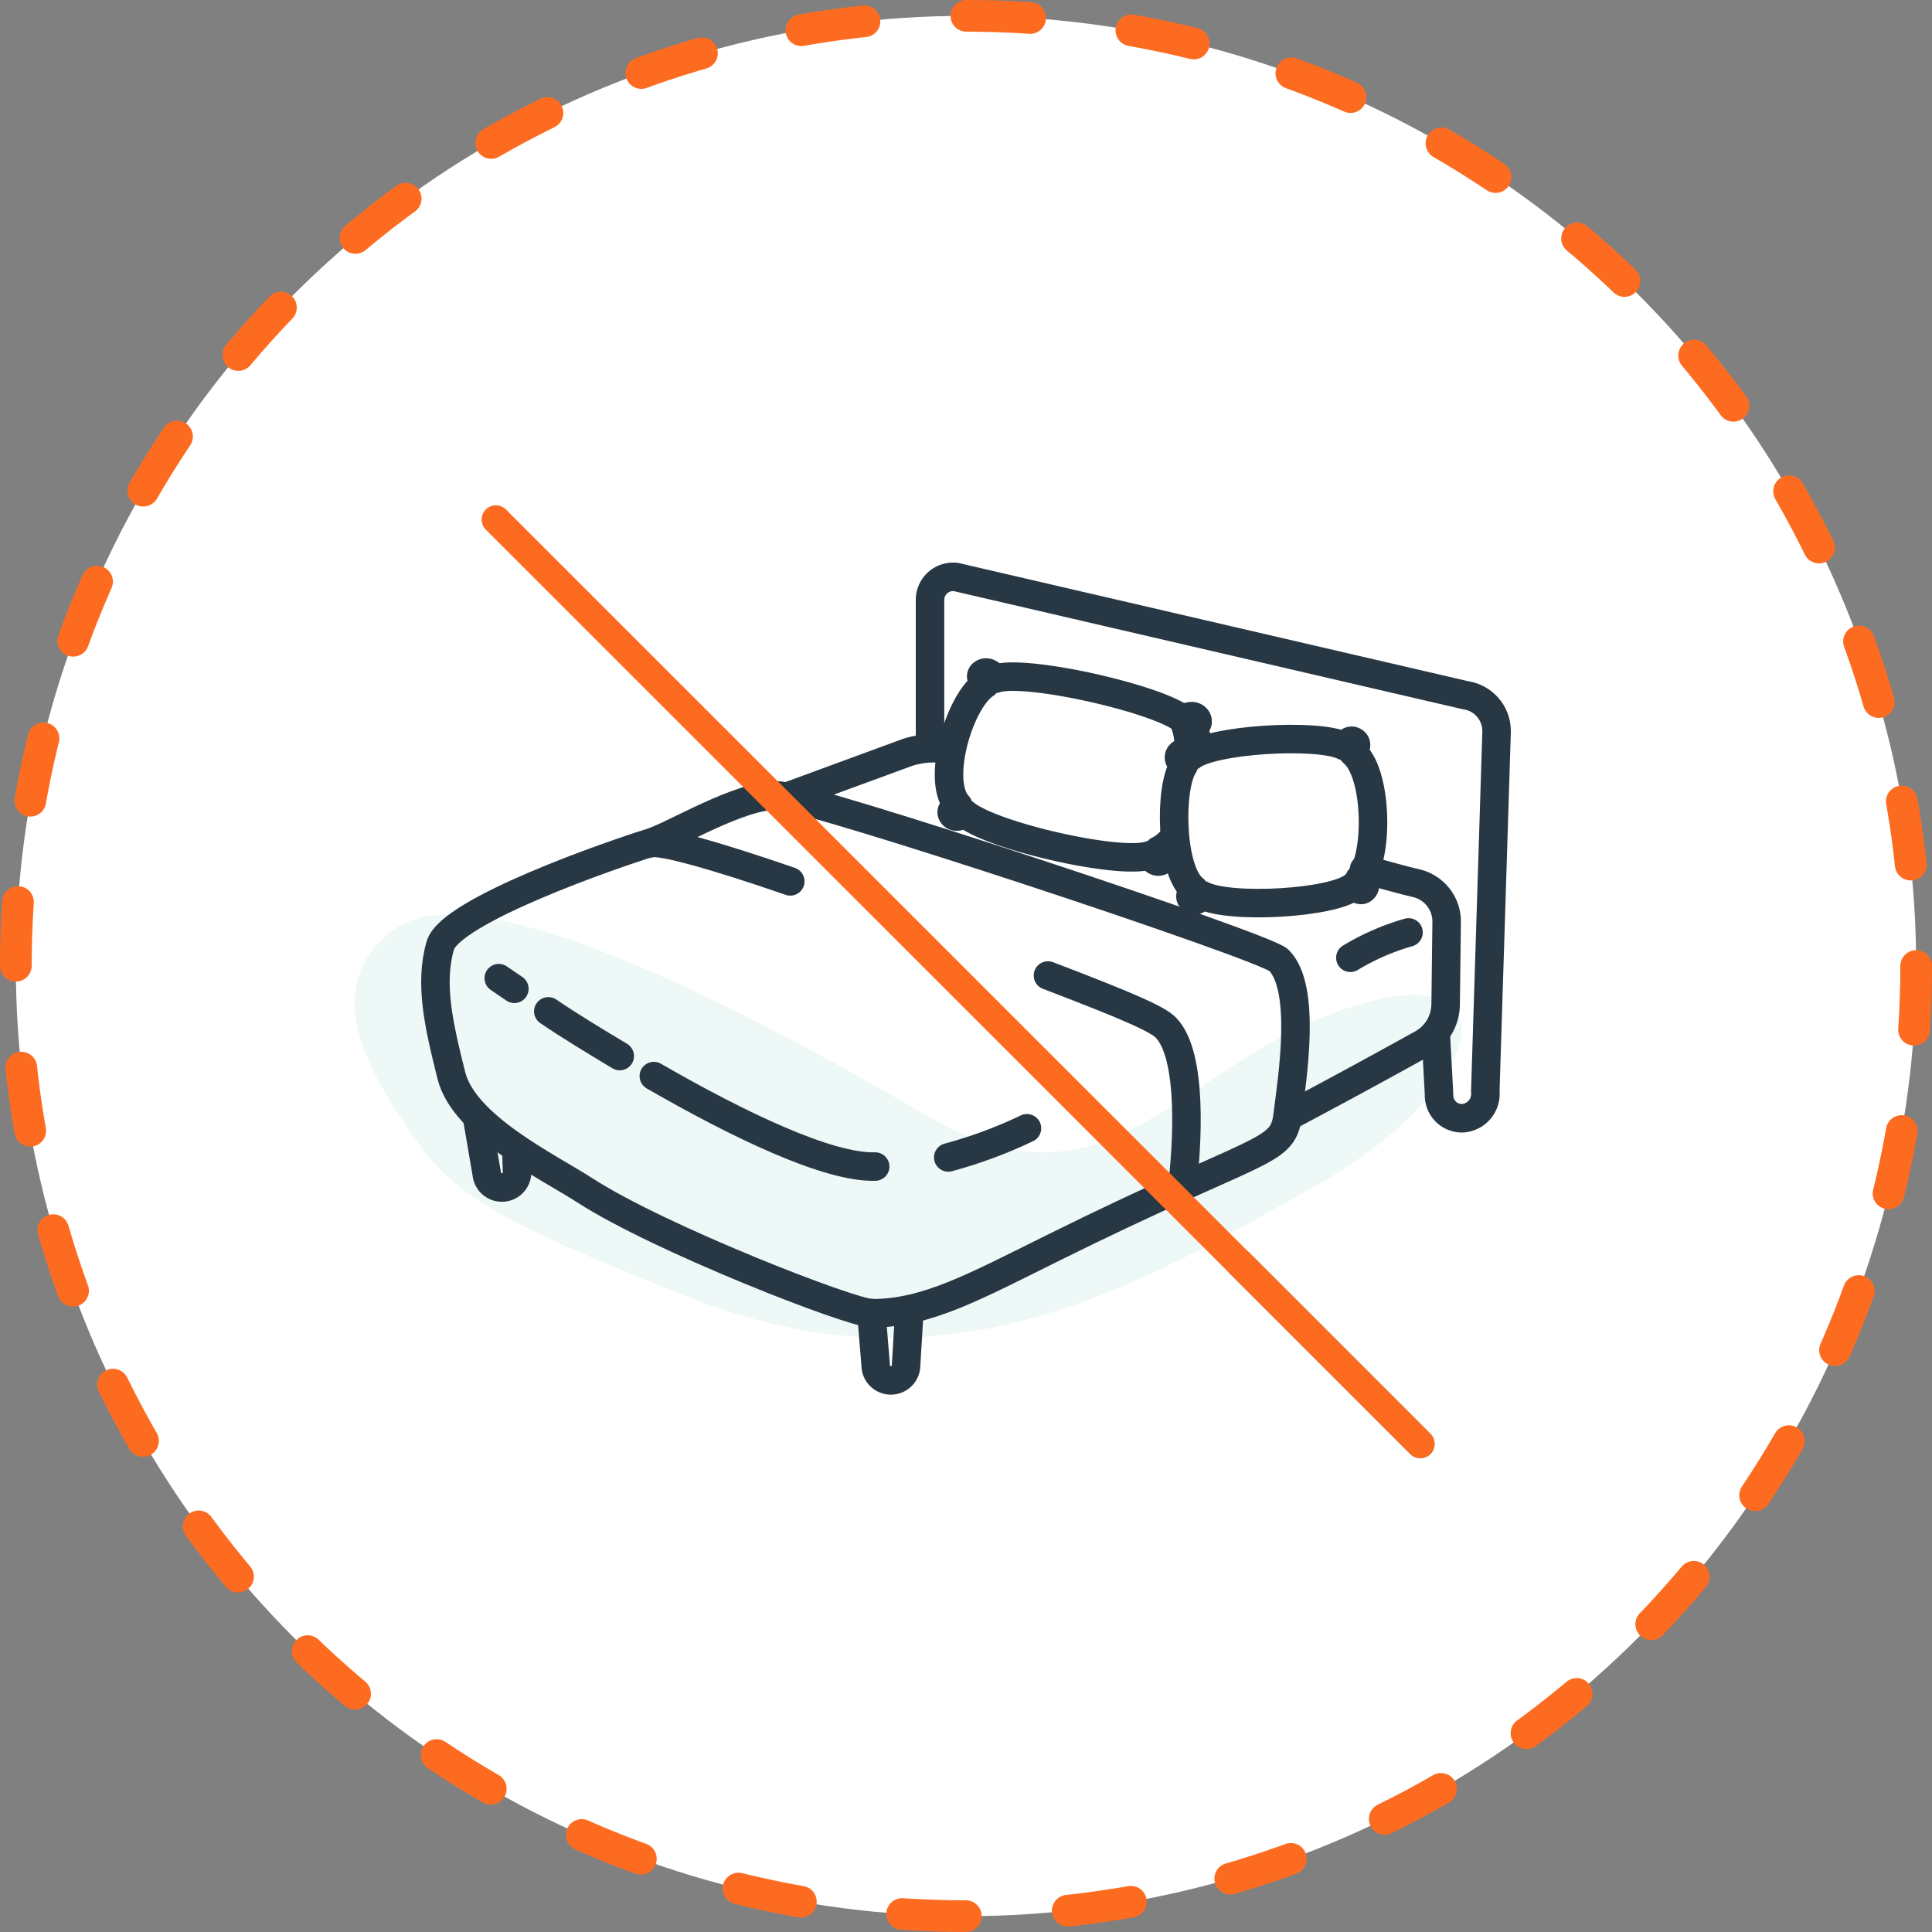
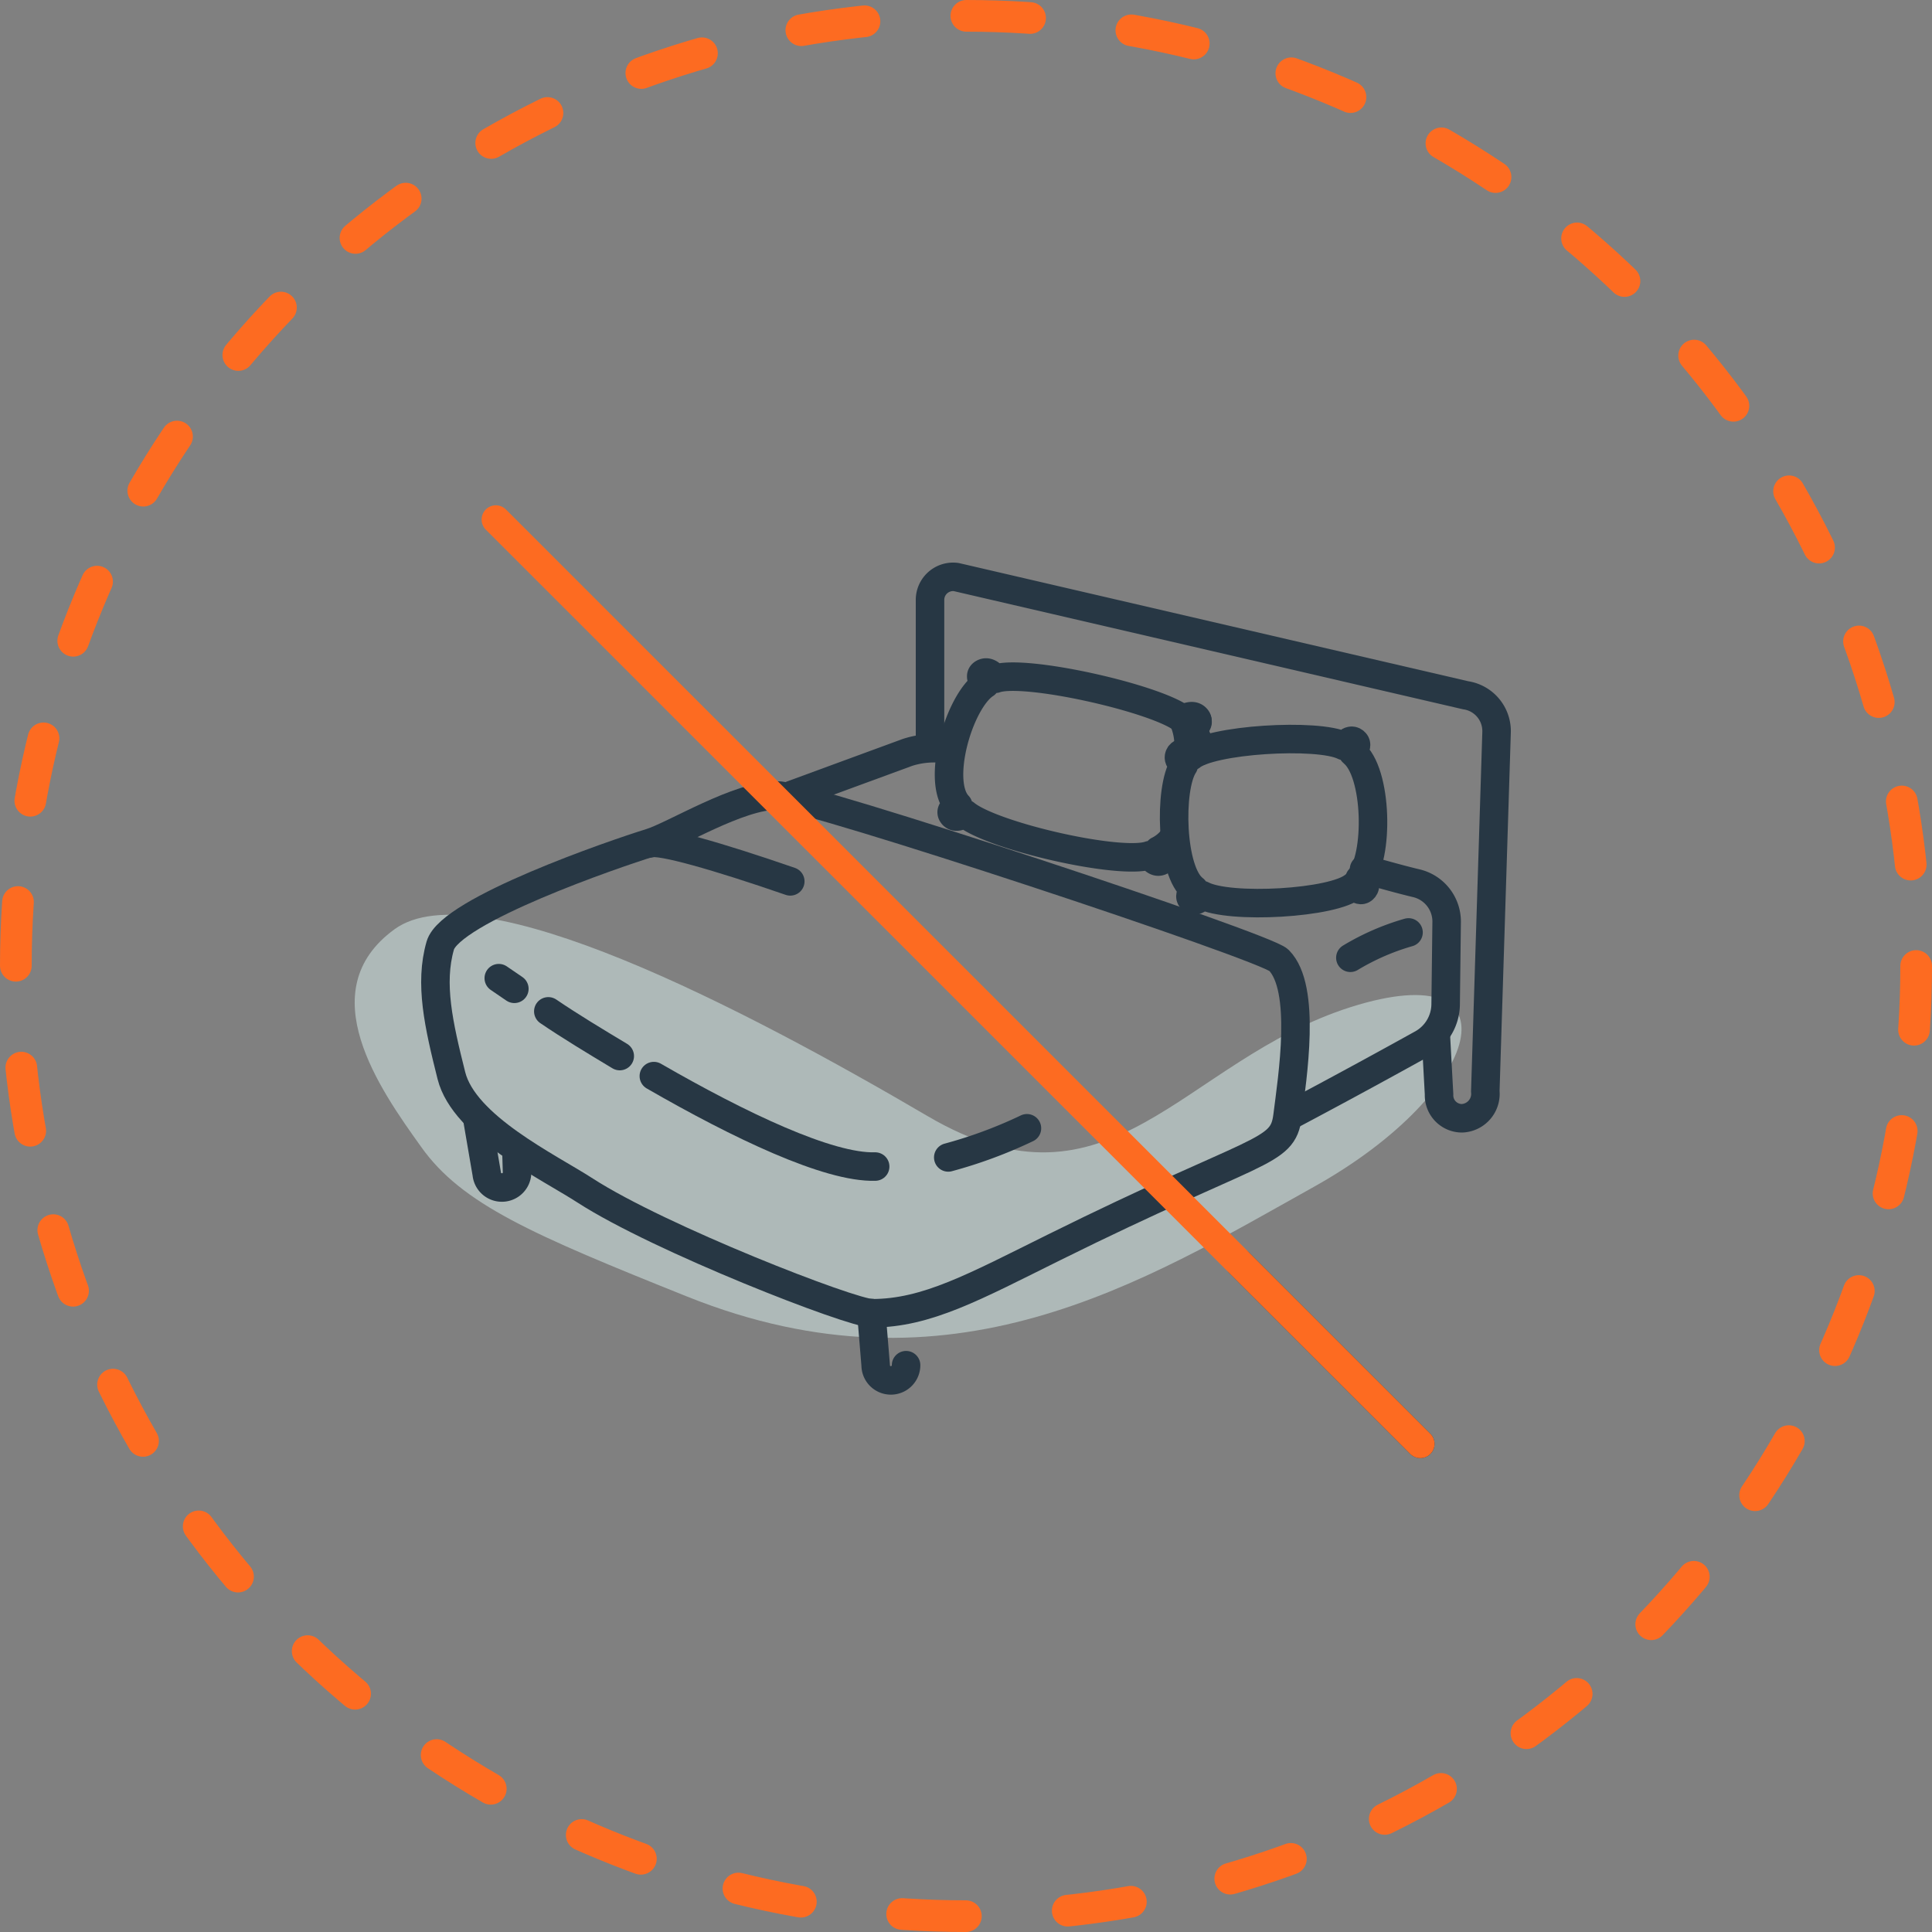
<svg xmlns="http://www.w3.org/2000/svg" viewBox="0 0 152.5 152.5">
  <rect x="0" y="0" width="152.5" height="152.5" fill="#808080" stroke="none" />
  <title>bedroom</title>
  <g id="Layer_2" data-name="Layer 2">
    <g id="Layer_1-2" data-name="Layer 1">
      <g>
-         <circle cx="76.25" cy="76.25" r="75" style="fill: #fff" />
        <circle cx="76.25" cy="76.25" r="75" style="fill: none;stroke: #fd6b21;stroke-linecap: round;stroke-linejoin: round;stroke-width: 2.5px;stroke-dasharray: 5.035,8.056" />
      </g>
      <path d="M33.23,90.51c3.21,4.54,8.78,6.93,21,11.83,20.85,8.37,36-1.13,49.5-8.67s16.26-18.41,2.9-14.18S87.78,96.64,73.24,88.11s-35.59-19.5-42.1-14.76C24.47,78.2,30,86,33.23,90.51Z" style="fill: #ddf2f1;opacity: 0.5" />
      <g>
        <path d="M107.67,68.61c1.64.46,3,.84,4.14,1.11a3.11,3.11,0,0,1,2.38,3l-.08,6.57a3.61,3.61,0,0,1-1.85,3.1c-2.09,1.16-5.83,3.22-10.45,5.67" style="fill: none;stroke: #273744;stroke-linecap: round;stroke-linejoin: round;stroke-width: 2.25px" />
        <path d="M62.51,62.74l9.12-3.35a6.82,6.82,0,0,1,3-.27" style="fill: none;stroke: #273744;stroke-linecap: round;stroke-linejoin: round;stroke-width: 2.25px" />
        <path d="M113.33,81.61l.26,4.77a1.81,1.81,0,0,0,1.82,1.89,1.93,1.93,0,0,0,1.83-2.13l.89-28.34a2.86,2.86,0,0,0-2.44-2.92L75.48,45.55a1.82,1.82,0,0,0-2.07,1.77V59" style="fill: none;stroke: #273744;stroke-linecap: round;stroke-linejoin: round;stroke-width: 2.25px" />
-         <path d="M68.78,103.64l.34,4.12a1.2,1.2,0,0,0,2.4,0l.26-4.29" style="fill: none;stroke: #273744;stroke-linecap: round;stroke-linejoin: round;stroke-width: 2.25px" />
+         <path d="M68.78,103.64l.34,4.12a1.2,1.2,0,0,0,2.4,0" style="fill: none;stroke: #273744;stroke-linecap: round;stroke-linejoin: round;stroke-width: 2.25px" />
        <path d="M37.65,88.16l.77,4.49a1.2,1.2,0,0,0,2.39-.23l-.05-1.68" style="fill: none;stroke: #273744;stroke-linecap: round;stroke-linejoin: round;stroke-width: 2.25px" />
        <path d="M51.61,84.94c6.75,3.89,13.78,7.25,17.47,7.14" style="fill: none;stroke: #273744;stroke-linecap: round;stroke-linejoin: round;stroke-width: 2.25px" />
        <path d="M43.28,79.83C45,81,46.94,82.17,48.92,83.36" style="fill: none;stroke: #273744;stroke-linecap: round;stroke-linejoin: round;stroke-width: 2.25px" />
        <path d="M39.37,77.21l1.23.84" style="fill: none;stroke: #273744;stroke-linecap: round;stroke-linejoin: round;stroke-width: 2.25px" />
        <path d="M61.39,62.79c2.39,0,38.49,11.92,39.55,13,2.2,2.21,1.07,9.26.69,12.3s-2.25,2.35-18.41,10.36c-6.3,3.12-10.07,5.21-14.38,5.21-1.64,0-16.77-5.89-22.64-9.68-2.92-1.89-9.56-5.06-10.57-9.08s-1.74-7.26-.88-10.26c.79-2.78,13.76-7.25,16.56-8.11C53.23,65.94,58.31,62.75,61.39,62.79Z" style="fill: none;stroke: #273744;stroke-linecap: round;stroke-linejoin: round;stroke-width: 2.25px" />
        <path d="M81.06,89.06a36.34,36.34,0,0,1-6.21,2.3" style="fill: none;stroke: #273744;stroke-linecap: round;stroke-linejoin: round;stroke-width: 2.25px" />
-         <path d="M82.72,77c6.74,2.57,8.67,3.48,9.29,4.1,2.2,2.21,1.68,9.56,1.31,12.6" style="fill: none;stroke: #273744;stroke-linecap: round;stroke-linejoin: round;stroke-width: 2.25px" />
        <path d="M51.33,66.57c.74-.28,5.27,1,11.05,3" style="fill: none;stroke: #273744;stroke-linecap: round;stroke-linejoin: round;stroke-width: 2.25px" />
        <path d="M106.59,75.6a19,19,0,0,1,4.59-2" style="fill: none;stroke: #273744;stroke-linecap: round;stroke-linejoin: round;stroke-width: 2.25px" />
        <path d="M93.74,59.71s.06,0,.07,0a2.7,2.7,0,0,1,.84-.47A3.24,3.24,0,0,0,94,57.44c-.06-.07.79-.34.43-.75s-1,.11-1.09,0h0A4.89,4.89,0,0,1,93.74,59.71Z" style="fill: none;stroke: #273744;stroke-linecap: round;stroke-linejoin: round;stroke-width: 2.25px" />
        <path d="M92.62,66.13a3.25,3.25,0,0,1-1.18,1c-.07,0,.69.55.2.82s-.8-.48-.88-.45c-2.25.83-12.44-1.49-14.57-3.26-.08-.07-.69.47-1,.06s.5-.65.45-.71c-1.81-1.86.07-8.25,2.13-9.59.08,0-.63-.6-.15-.86s.87.46.94.44c2.24-.82,12.69,1.53,14.79,3.18.09.07.73-.45,1.09,0s-.49.68-.43.75a3.18,3.18,0,0,1,.69,1.79" style="fill: none;stroke: #273744;stroke-linecap: round;stroke-linejoin: round;stroke-width: 2.25px" />
        <path d="M93.13,59.57c.3-.38.79.21.84.17,1.5-1.38,10.09-1.89,12.11-.86.09,0,.45-.63.83-.33s-.2.78-.14.83c2,1.54,2.08,8.36.54,10,0,0,.66.34.35.74s-.73-.25-.78-.2c-1.51,1.39-9.89,1.87-12,.73-.08,0-.41.63-.79.34s.22-.76.16-.8c-1.85-1.31-2-8-.81-9.79C93.51,60.29,92.84,60,93.13,59.57Z" style="fill: none;stroke: #273744;stroke-linecap: round;stroke-linejoin: round;stroke-width: 2.25px" />
        <line x1="97.82" y1="99.68" x2="112.11" y2="113.97" style="fill: none;stroke: #273744;stroke-linecap: round;stroke-linejoin: round;stroke-width: 2.25px" />
        <line x1="39.14" y1="41.01" x2="112.11" y2="113.97" style="fill: none;stroke: #fd6b21;stroke-linecap: round;stroke-linejoin: round;stroke-width: 2.25px" />
      </g>
    </g>
  </g>
</svg>